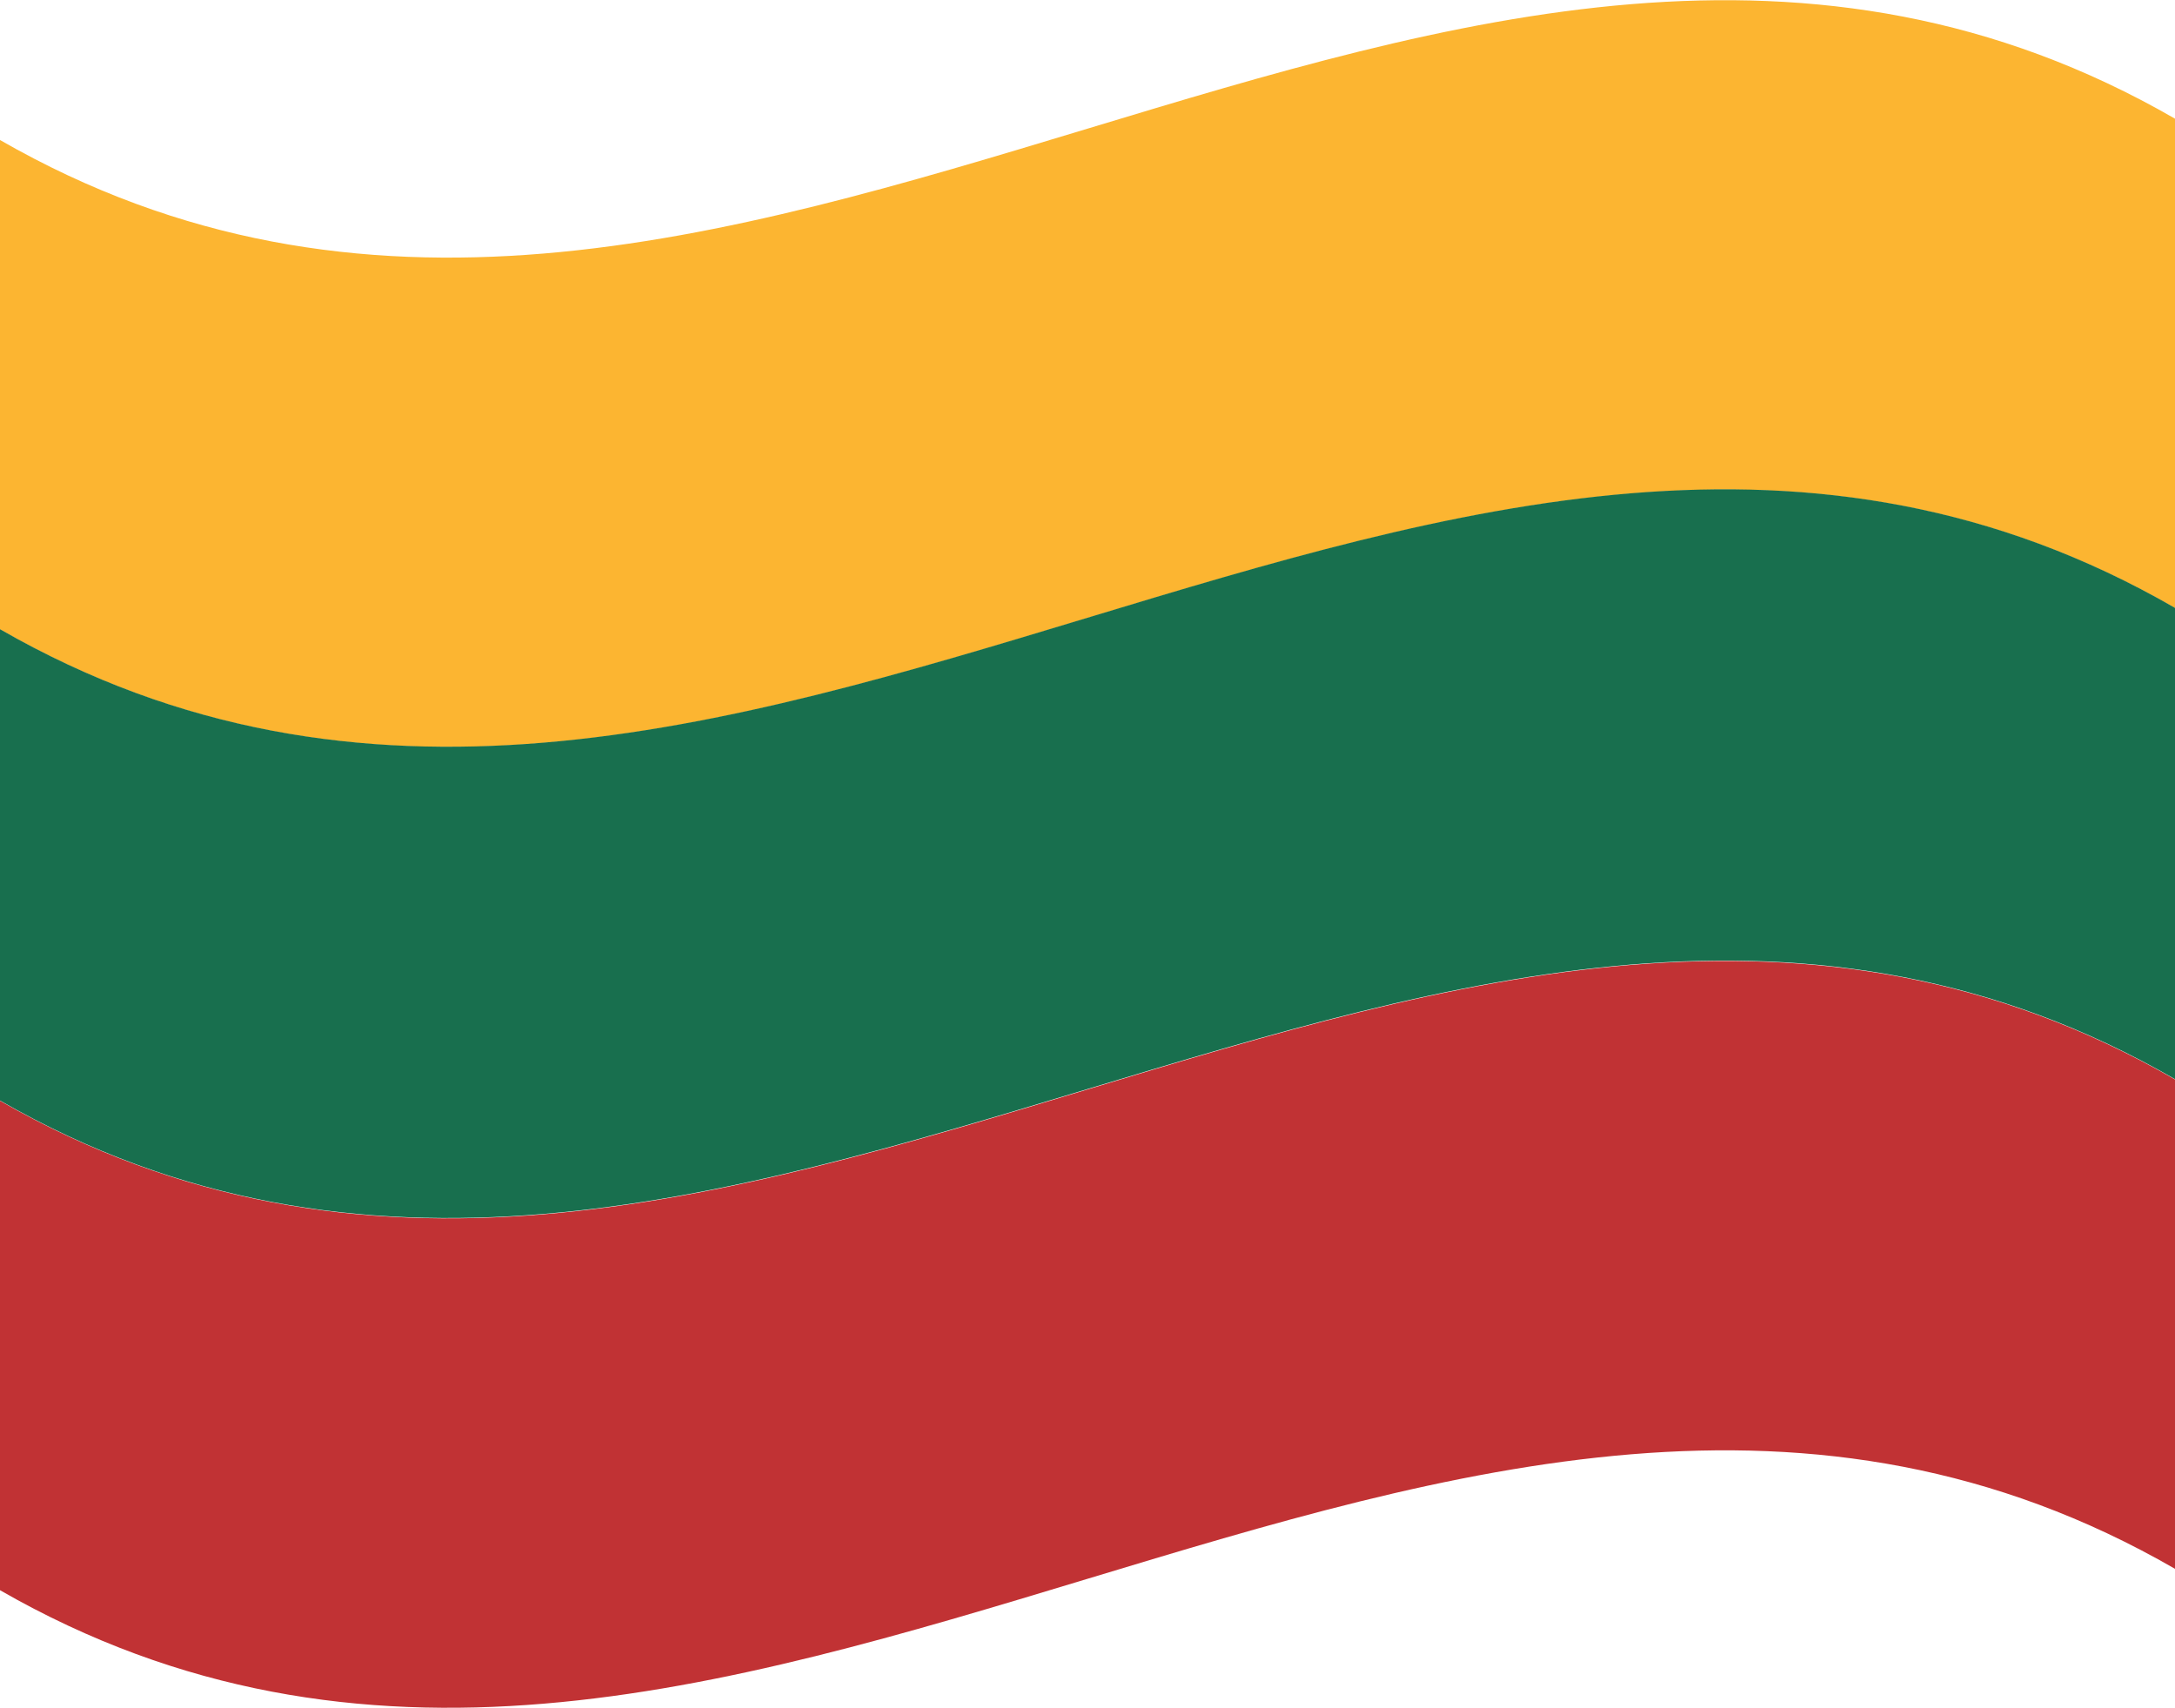
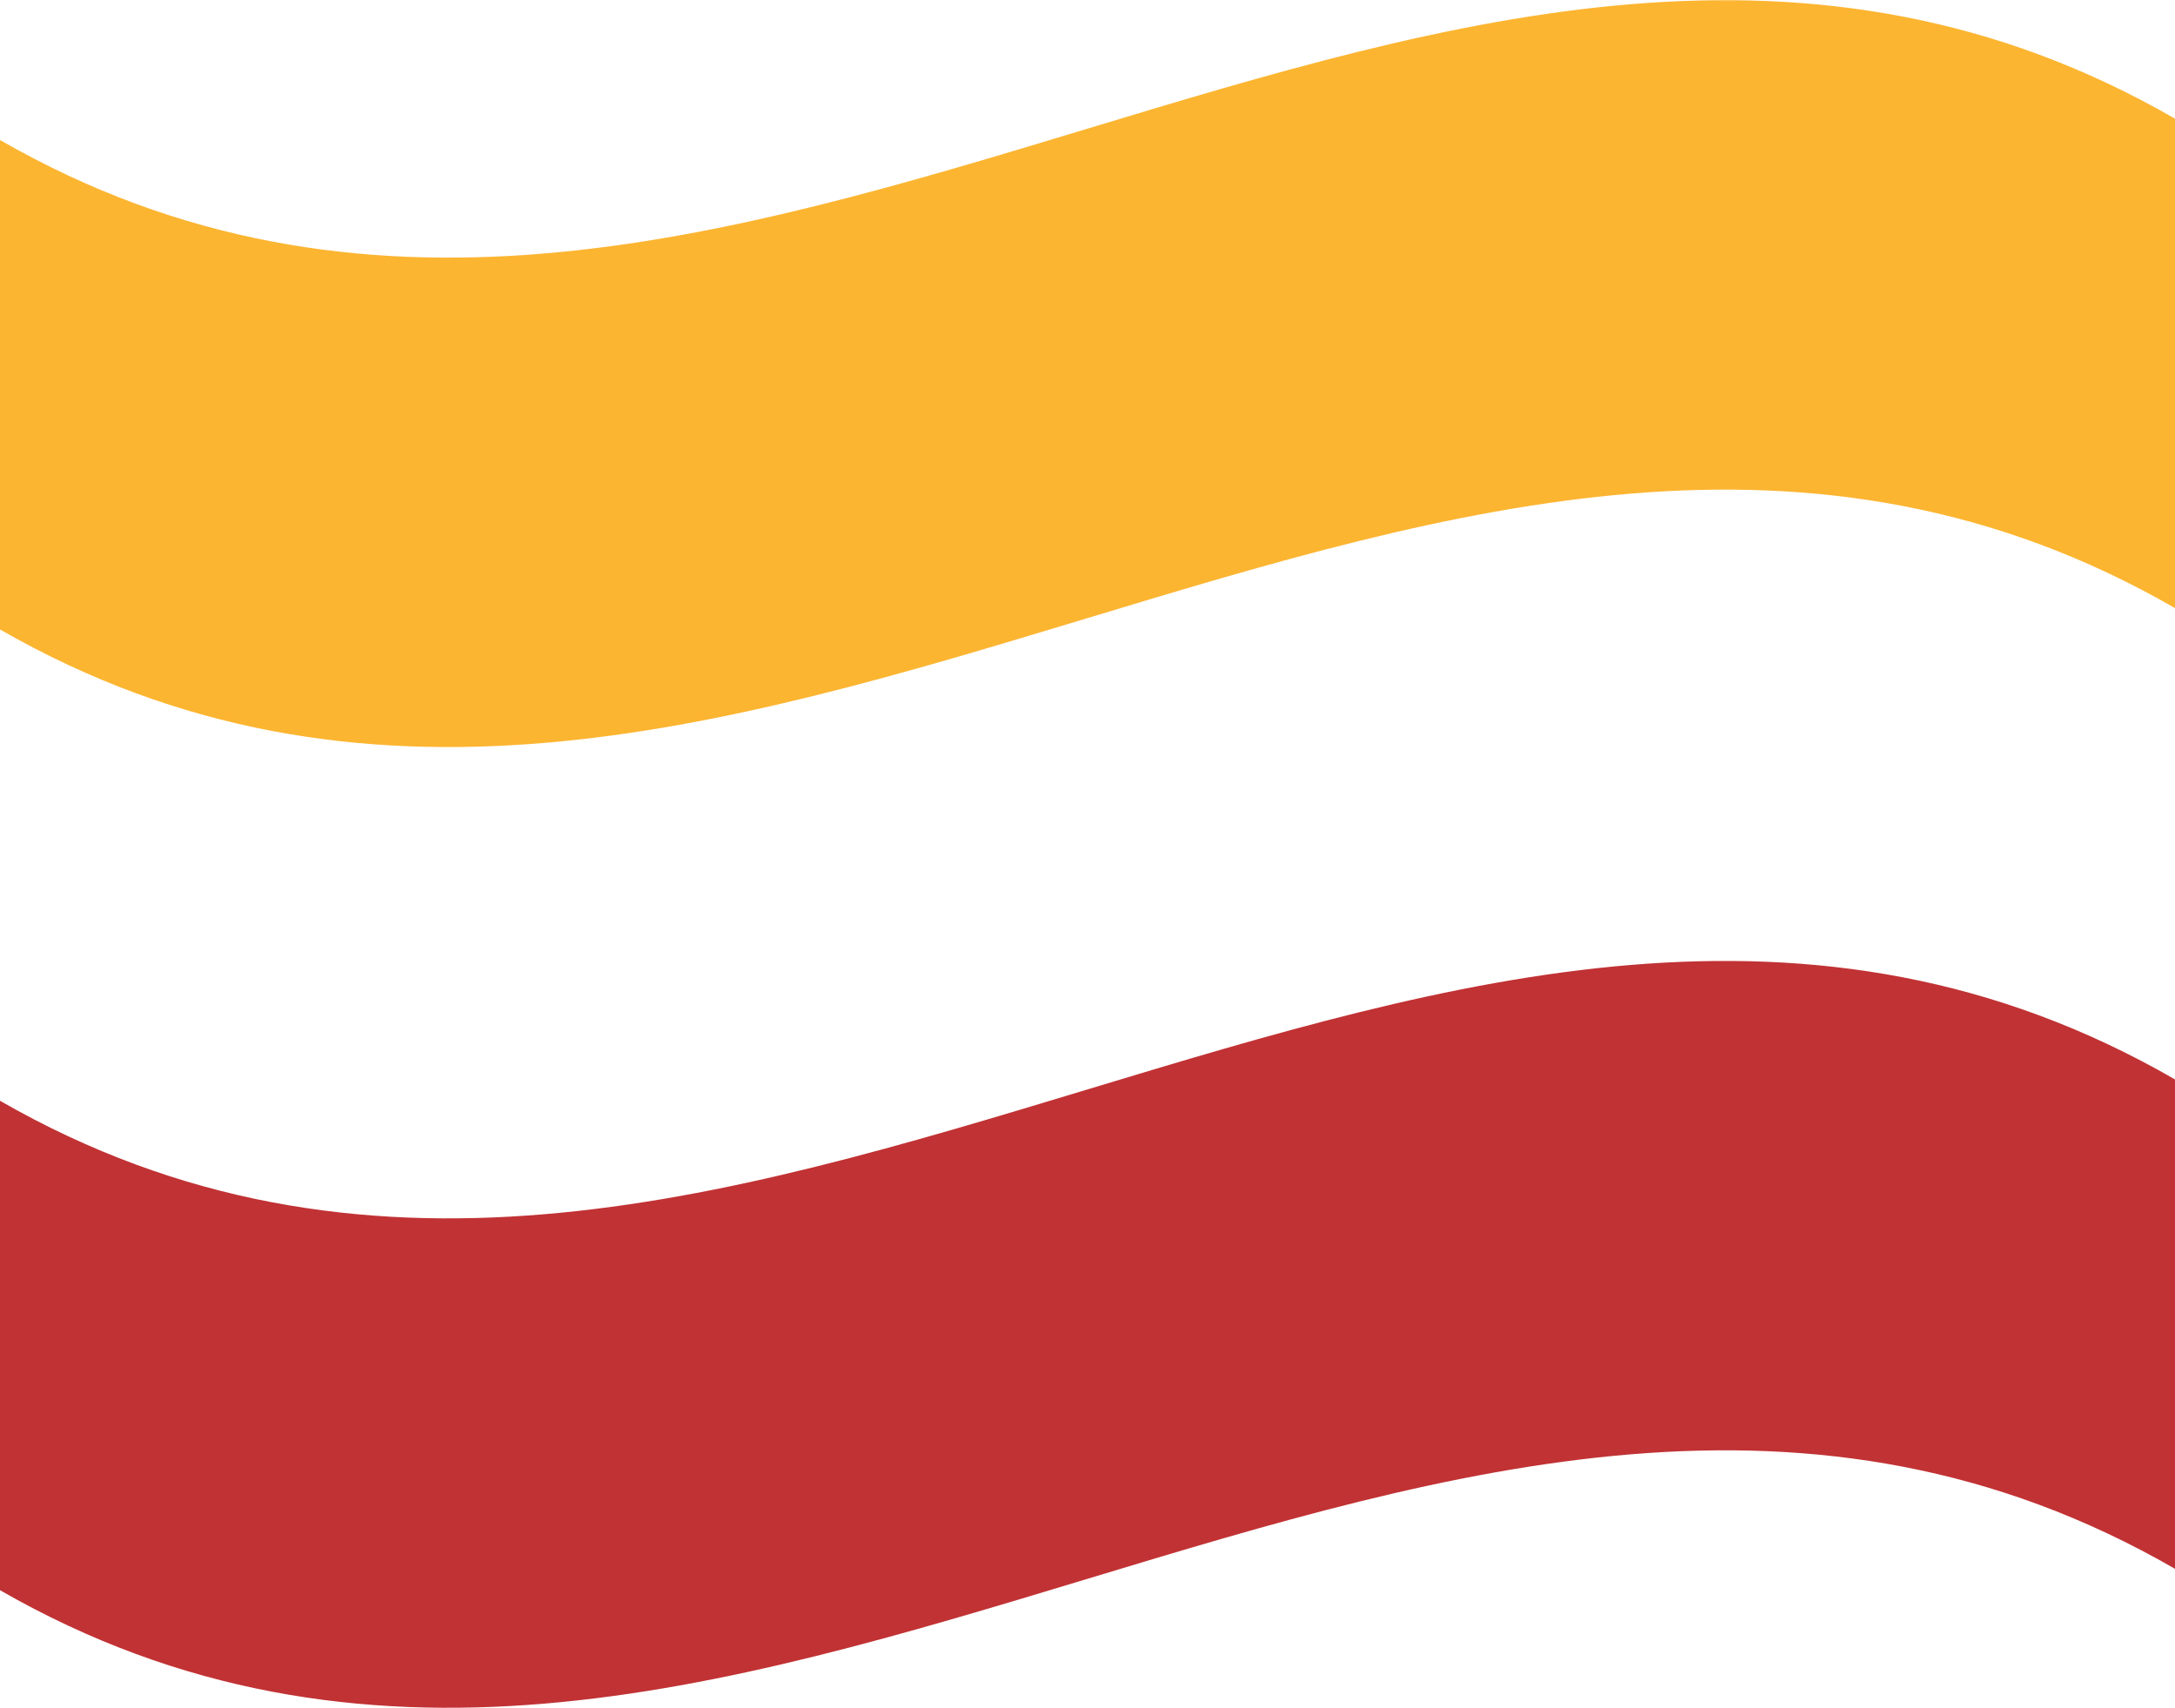
<svg xmlns="http://www.w3.org/2000/svg" width="38.56" height="30.27" version="1.1" viewBox="0 0 38.56 30.27">
  <path d="m38.56 10.78c-12.85-7.413-25.71 7.759-38.56 0.378v-8.676c12.85 7.381 25.71-7.791 38.56-0.378z" fill="#fcb531" />
  <path d="m38.56 27.81c-12.85-7.413-25.71 7.759-38.56 0.379v-8.676c12.85 7.381 25.71-7.791 38.56-0.378z" fill="#c13234" />
-   <path d="m38.56 19.13c-12.85-7.416-25.71 7.756-38.56 0.379v-8.355c12.85 7.378 25.71-7.794 38.56-0.378z" fill="#186f4e" />
</svg>